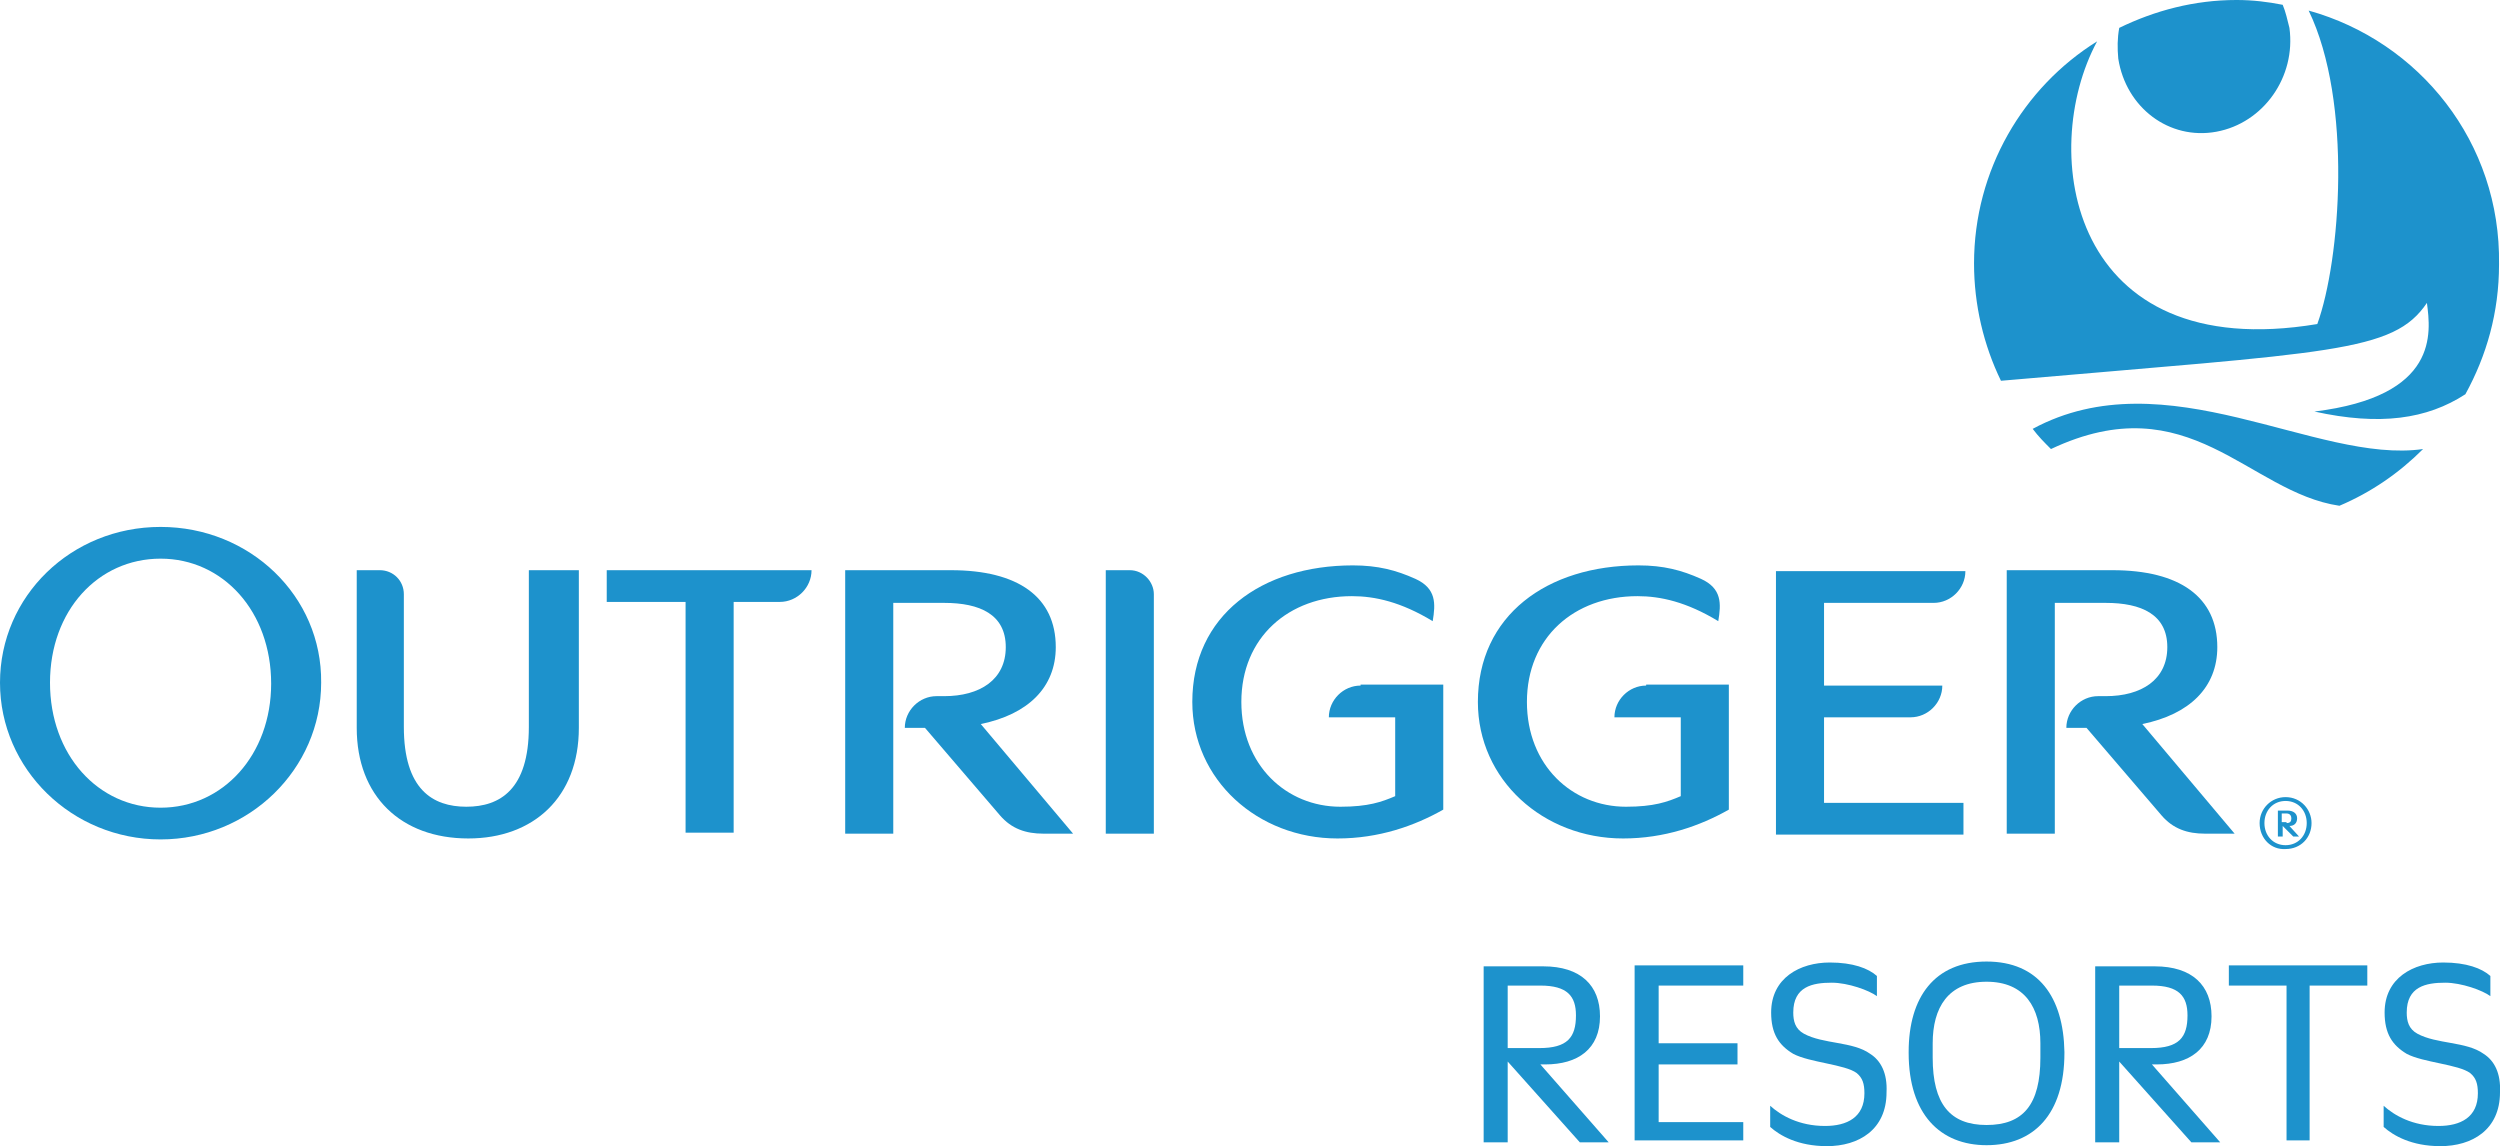
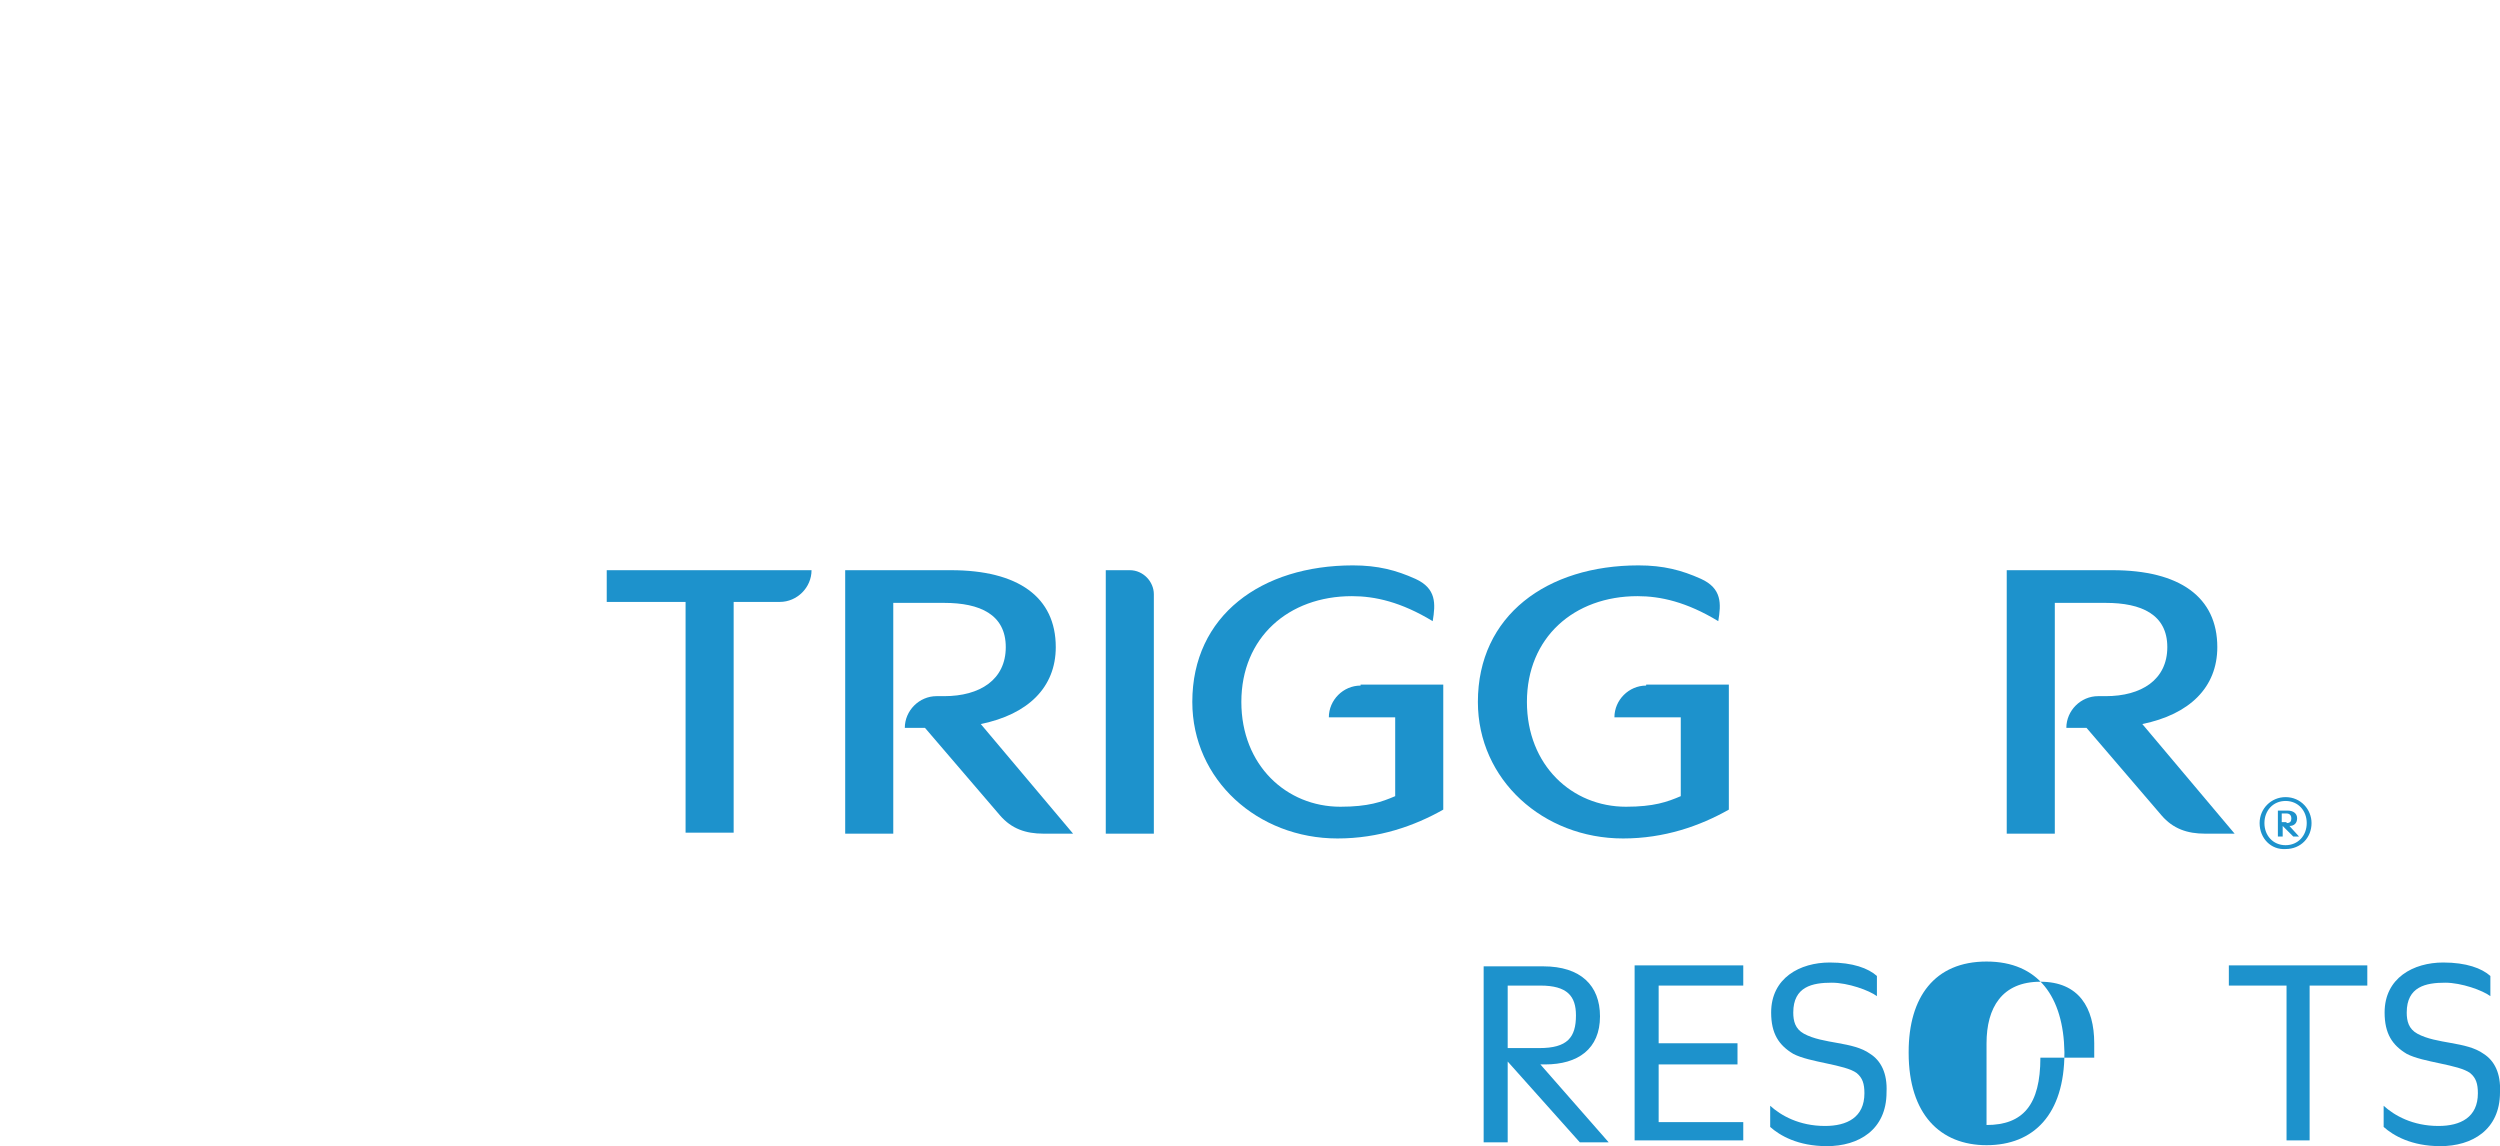
<svg xmlns="http://www.w3.org/2000/svg" version="1.1" id="Layer_1" x="0px" y="0px" viewBox="175.9 336.5 260 119.2" enable-background="new 175.9 336.5 260 119.2" xml:space="preserve">
  <g>
-     <path fill="#1D92CC" d="M406.4,350.2c4.9-0.9,8.3-5.7,7.6-10.8c-0.2-0.8-0.4-1.7-0.7-2.4c-1.5-0.3-3.1-0.5-4.8-0.5   c-4.4,0-8.5,1.1-12.2,2.9c-0.2,1.1-0.2,2.1-0.1,3.2C397,347.7,401.5,351.1,406.4,350.2z M387.3,381.1c0.6,0.8,1.2,1.4,1.9,2.1   c14.4-6.8,20.5,4.5,30,5.9c3.3-1.4,6.2-3.4,8.7-5.9C416.8,384.8,401.2,373.6,387.3,381.1z M416,337.6c4.6,9.5,3.3,26,0.9,32.6   c-25.8,4.3-29.1-17.9-22.9-29.4c-7.7,4.8-12.8,13.4-12.8,23.1c0,4.3,1,8.5,2.8,12.2c34.4-3,40.8-2.9,44.3-8.1   c0.4,3.1,1.3,9.7-11.7,11.3c6.8,1.5,11.7,0.8,15.7-1.8c2.2-4,3.5-8.5,3.5-13.5C436,351.3,427.5,340.8,416,337.6z" />
    <path fill="#1D92CC" d="M336.1,447.2h0.5c3.4,0,5.7-1.6,5.7-5c0-3.2-2-5.2-5.9-5.2h-6.2v18.3h2.5v-8.4l7.5,8.4h3L336.1,447.2z    M332.7,445.6V439h3.4c2.8,0,3.7,1.1,3.7,3.1c0,2.3-0.9,3.4-3.8,3.4H332.7z" />
    <polygon fill="#1D92CC" points="357.2,439 357.2,436.9 345.9,436.9 345.9,455.1 357.2,455.1 357.2,453.2 348.4,453.2 348.4,447.2    356.6,447.2 356.6,445 348.4,445 348.4,439  " />
    <path fill="#1D92CC" d="M370.4,446.1c-1.8-1.3-4.9-1-6.9-2.1c-0.9-0.5-1.1-1.3-1.1-2.2c0-2.7,2-3.1,4-3.1c1.7,0,3.9,0.8,4.7,1.4   v-2.1c-0.9-0.8-2.5-1.4-4.9-1.4c-3.1,0-6.1,1.6-6.1,5.2c0,2.2,0.8,3.4,2.3,4.3c1.7,0.9,5.4,1.1,6.6,2c0.6,0.5,0.8,1.1,0.8,2.1   c0,2.5-1.8,3.4-4.1,3.4c-2.7,0-4.6-1.1-5.7-2.1v2.2c1,0.9,2.9,2,5.9,2c3.3,0,6.2-1.7,6.2-5.6C372.2,448.1,371.5,446.8,370.4,446.1z   " />
-     <path fill="#1D92CC" d="M382.5,436.5c-5.4,0-8.1,3.7-8.1,9.4v0.1c0,6.4,3.3,9.6,8.1,9.6c4.9,0,8.1-3.2,8.1-9.6v-0.1   C390.5,440.2,387.9,436.5,382.5,436.5z M388.1,446.5c0,4.9-1.8,7-5.6,7c-3.8,0-5.6-2.2-5.6-7V445c0-3.7,1.6-6.4,5.6-6.4   c4,0,5.6,2.7,5.6,6.4V446.5z" />
-     <path fill="#1D92CC" d="M399.7,447.2h0.5c3.4,0,5.7-1.6,5.7-5c0-3.2-2-5.2-5.9-5.2h-6.2v18.3h2.5v-8.4l7.5,8.4h3L399.7,447.2z    M396.3,445.6V439h3.4c2.8,0,3.7,1.1,3.7,3.1c0,2.3-0.9,3.4-3.8,3.4H396.3z" />
+     <path fill="#1D92CC" d="M382.5,436.5c-5.4,0-8.1,3.7-8.1,9.4v0.1c0,6.4,3.3,9.6,8.1,9.6c4.9,0,8.1-3.2,8.1-9.6v-0.1   C390.5,440.2,387.9,436.5,382.5,436.5z M388.1,446.5c0,4.9-1.8,7-5.6,7V445c0-3.7,1.6-6.4,5.6-6.4   c4,0,5.6,2.7,5.6,6.4V446.5z" />
    <polygon fill="#1D92CC" points="407.7,436.9 407.7,439 413.7,439 413.7,455.1 416.1,455.1 416.1,439 422.1,439 422.1,436.9  " />
    <path fill="#1D92CC" d="M434.2,446.1c-1.8-1.3-4.9-1-6.9-2.1c-0.9-0.5-1.1-1.3-1.1-2.2c0-2.7,2-3.1,4-3.1c1.7,0,3.9,0.8,4.7,1.4   v-2.1c-0.9-0.8-2.5-1.4-4.9-1.4c-3.1,0-6.1,1.6-6.1,5.2c0,2.2,0.8,3.4,2.3,4.3c1.7,0.9,5.4,1.1,6.6,2c0.6,0.5,0.8,1.1,0.8,2.1   c0,2.5-1.8,3.4-4.1,3.4c-2.7,0-4.6-1.1-5.7-2.1v2.2c1,0.9,2.9,2,5.9,2c3.3,0,6.2-1.7,6.2-5.6C436,448.1,435.3,446.8,434.2,446.1z" />
-     <path fill="#1D92CC" d="M192.6,391.3c-9.3,0-16.7,7.2-16.7,16.2c0,9,7.5,16.3,16.7,16.3s16.7-7.3,16.7-16.3   C209.4,398.5,201.9,391.3,192.6,391.3z M192.6,420.5c-6.5,0-11.5-5.5-11.5-13c0-7.5,5-12.9,11.5-12.9c6.5,0,11.5,5.5,11.5,13   C204.1,415,199.1,420.5,192.6,420.5z" />
-     <path fill="#1D92CC" d="M230.9,395.8v16.3c0,6.5-3,8.3-6.5,8.3c-3.5,0-6.5-1.8-6.5-8.3v-13.8c0-1.4-1.1-2.5-2.5-2.5H213v16.4   c0,7.1,4.6,11.5,11.6,11.5c6.8,0,11.5-4.3,11.5-11.5v-16.4H230.9z" />
    <path fill="#1D92CC" d="M239,395.8v3.3h8.2v24h5v-24h4.8c1.8,0,3.3-1.5,3.3-3.3H239z" />
    <path fill="#1D92CC" d="M293.4,395.8h-2.5v27.4h5v-24.9C295.9,397,294.8,395.8,293.4,395.8z" />
    <path fill="#1D92CC" d="M317.4,407.8c-1.8,0-3.3,1.5-3.3,3.3h6.9v8.2c-1.4,0.6-2.8,1.1-5.7,1.1c-5.6,0-10.3-4.3-10.3-10.9   c0-6.7,4.9-11,11.5-11c2.4,0,5.1,0.6,8.4,2.6c0.3-1.8,0.4-3.4-1.8-4.4c-2-0.9-3.9-1.4-6.5-1.4c-9.5,0-16.7,5.2-16.7,14.2   c0,8.1,6.8,14.2,15.1,14.2c4.3,0,8-1.3,11-3v-13H317.4z" />
    <path fill="#1D92CC" d="M347.1,407.8c-1.8,0-3.3,1.5-3.3,3.3h6.9v8.2c-1.4,0.6-2.8,1.1-5.7,1.1c-5.6,0-10.3-4.3-10.3-10.9   c0-6.7,4.9-11,11.5-11c2.4,0,5.1,0.6,8.4,2.6c0.3-1.8,0.4-3.4-1.8-4.4c-2-0.9-3.9-1.4-6.5-1.4c-9.5,0-16.7,5.2-16.7,14.2   c0,8.1,6.8,14.2,15.1,14.2c4.3,0,8-1.3,11-3v-13H347.1z" />
-     <path fill="#1D92CC" d="M365.6,411.1h9c1.8,0,3.3-1.5,3.3-3.3h-12.3v-8.6H377c1.8,0,3.3-1.5,3.3-3.3h-19.7v27.4h19.5v-3.3h-14.5   V411.1z" />
    <path fill="#1D92CC" d="M277.9,411.8c4.9-1,7.8-3.8,7.8-8c0-5.2-3.9-8-10.9-8h-11v27.4h5v-24h5.3c3.7,0,6.4,1.2,6.4,4.6   c0,3.4-2.7,5.1-6.4,5.1h-0.8c-1.8,0-3.3,1.5-3.3,3.3h2.1l7.8,9.1c1.2,1.4,2.7,1.9,4.5,1.9h3.1L277.9,411.8z" />
    <path fill="#1D92CC" d="M398.7,411.8c4.9-1,7.8-3.8,7.8-8c0-5.2-3.9-8-10.9-8h-11v27.4h5v-24h5.3c3.7,0,6.4,1.2,6.4,4.6   c0,3.4-2.7,5.1-6.4,5.1h-0.8c-1.8,0-3.3,1.5-3.3,3.3h2.1l7.8,9.1c1.2,1.4,2.7,1.9,4.5,1.9h3.1L398.7,411.8z" />
    <path fill="#1D92CC" d="M413.7,422.1c0.4,0,0.5-0.2,0.5-0.5c0-0.2-0.1-0.5-0.5-0.5h-0.5v0.9H413.7z M413.3,422.4v1.1h-0.5v-2.7h1   c0.6,0,1,0.3,1,0.8c0,0.5-0.3,0.8-0.8,0.8l1,1.1h-0.6L413.3,422.4z M415.8,422.1c0-1.3-0.9-2.3-2.2-2.3c-1.3,0-2.2,1-2.2,2.3   c0,1.3,0.9,2.3,2.2,2.3S415.8,423.4,415.8,422.1 M410.9,422.1c0-1.5,1.2-2.7,2.7-2.7c1.6,0,2.7,1.3,2.7,2.7c0,1.5-1.1,2.7-2.7,2.7   C412.1,424.9,410.9,423.7,410.9,422.1" />
  </g>
</svg>